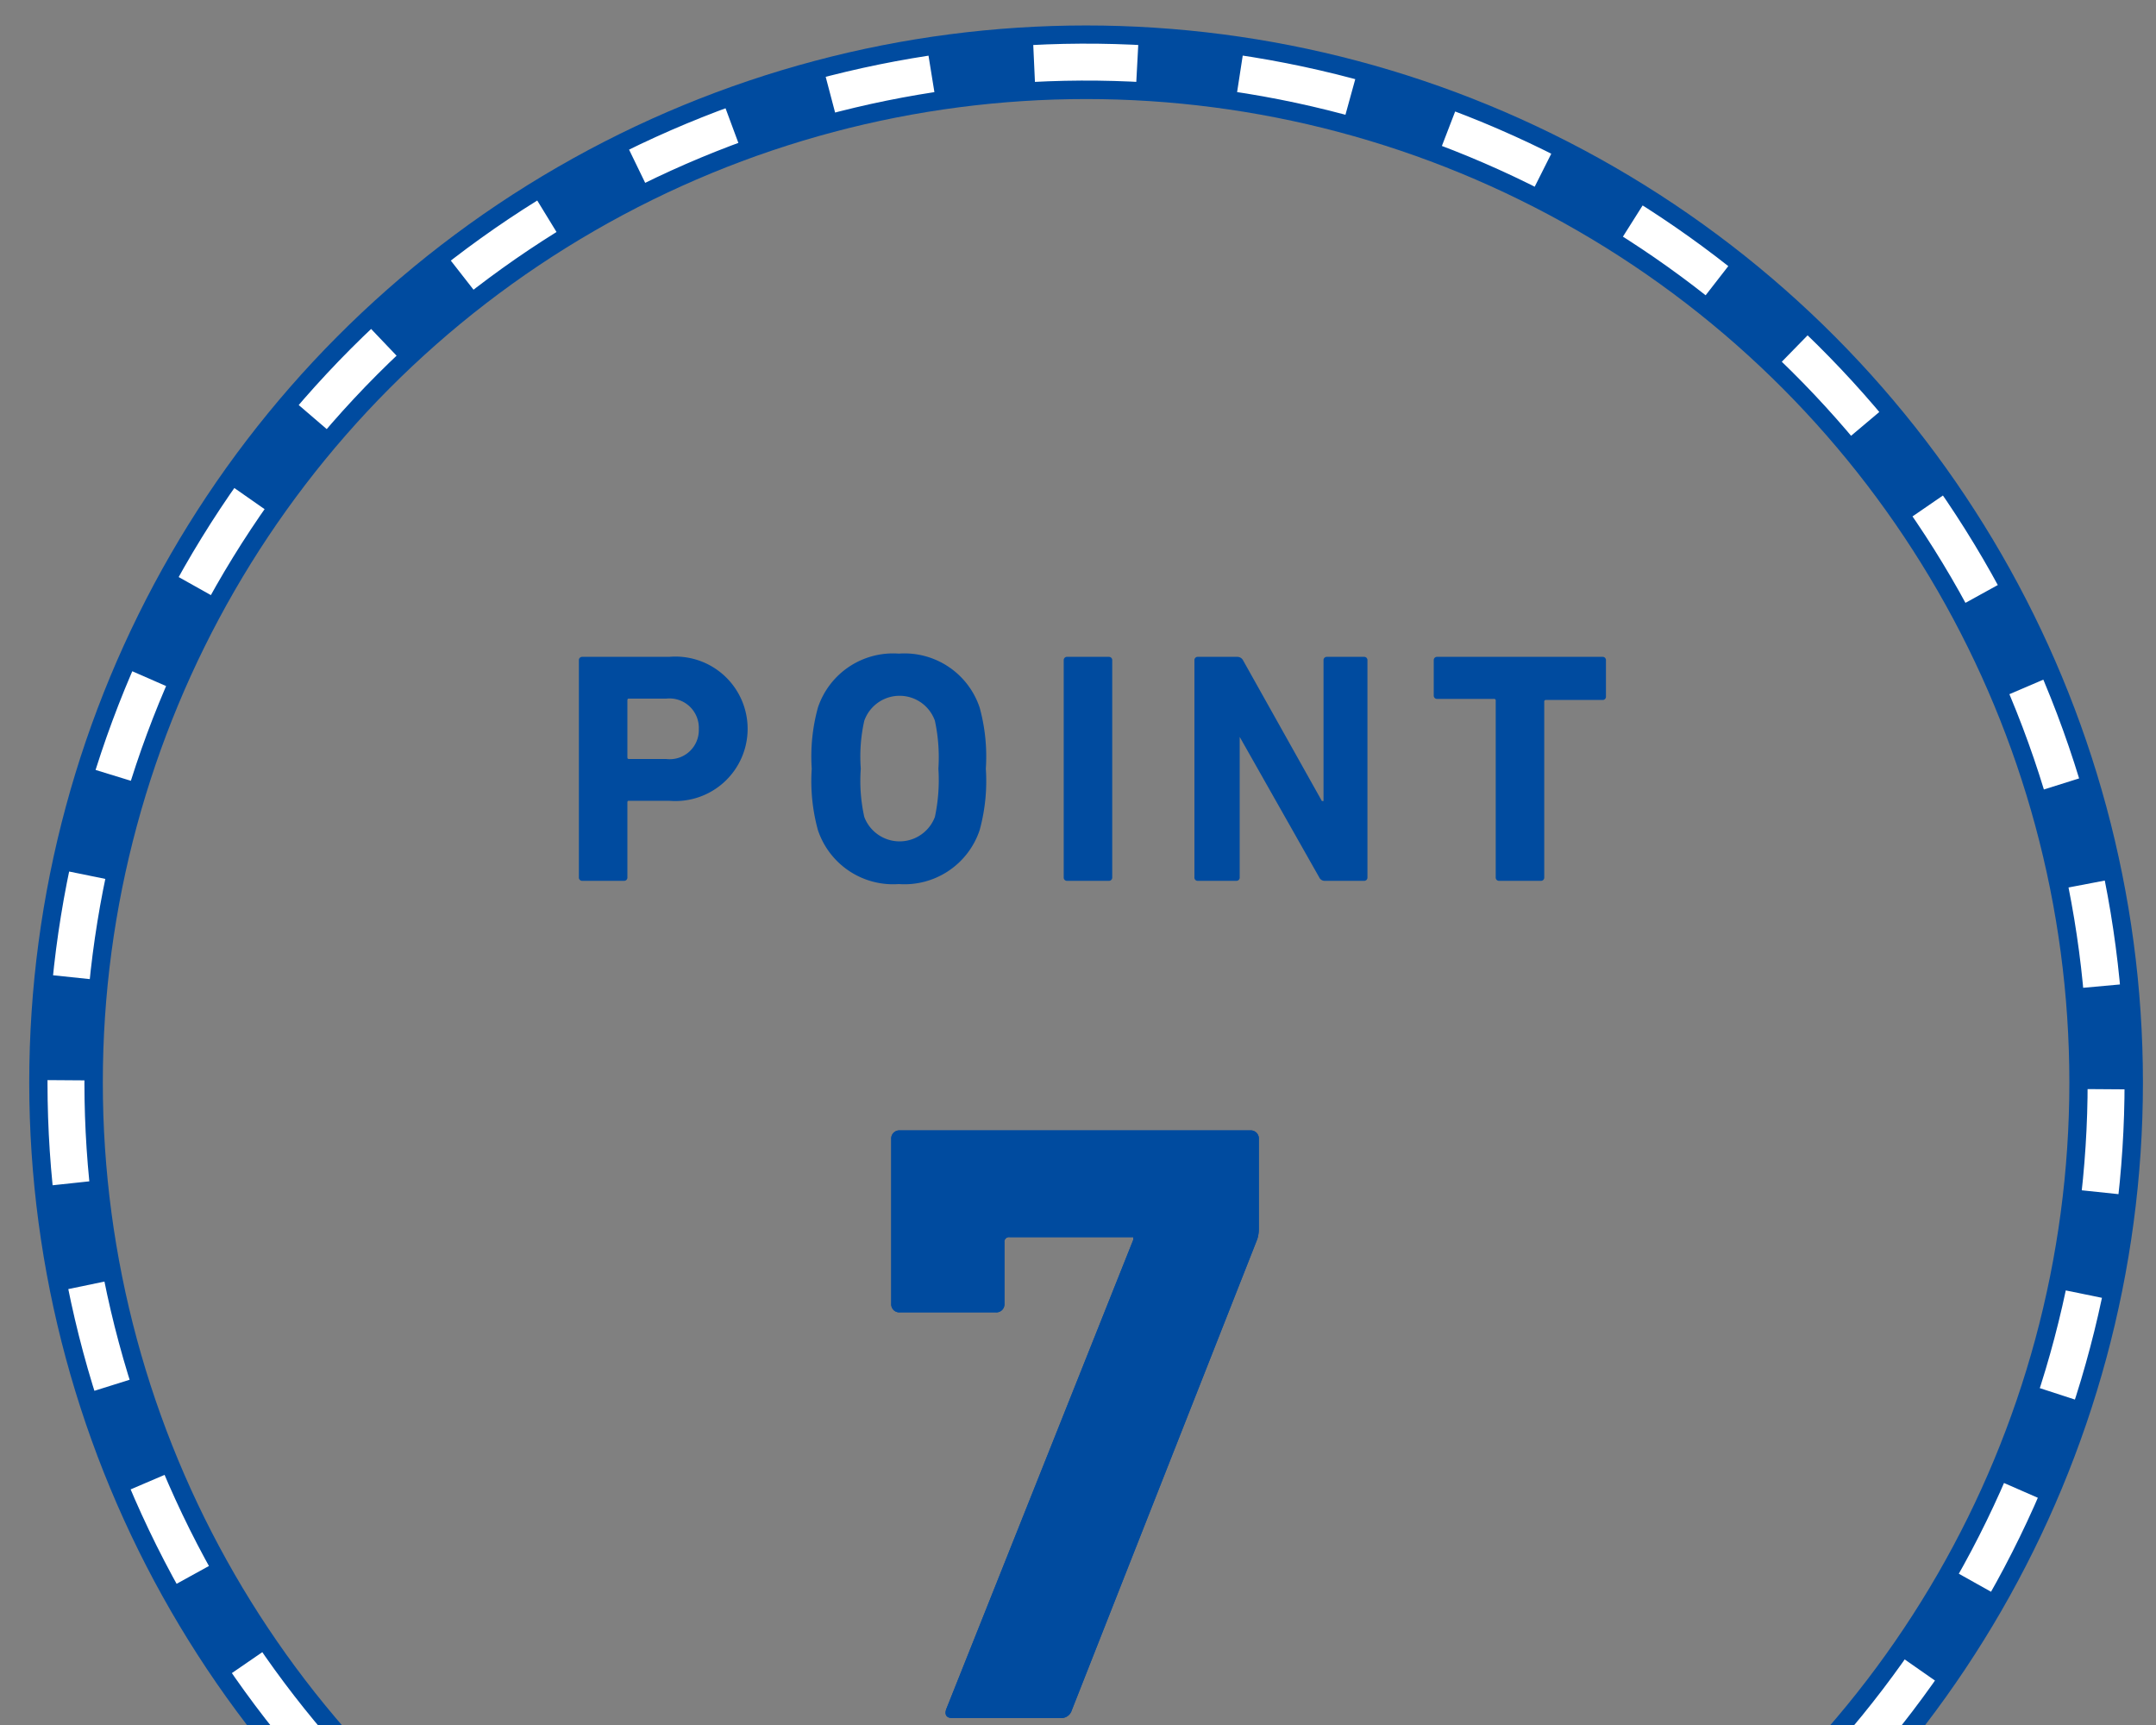
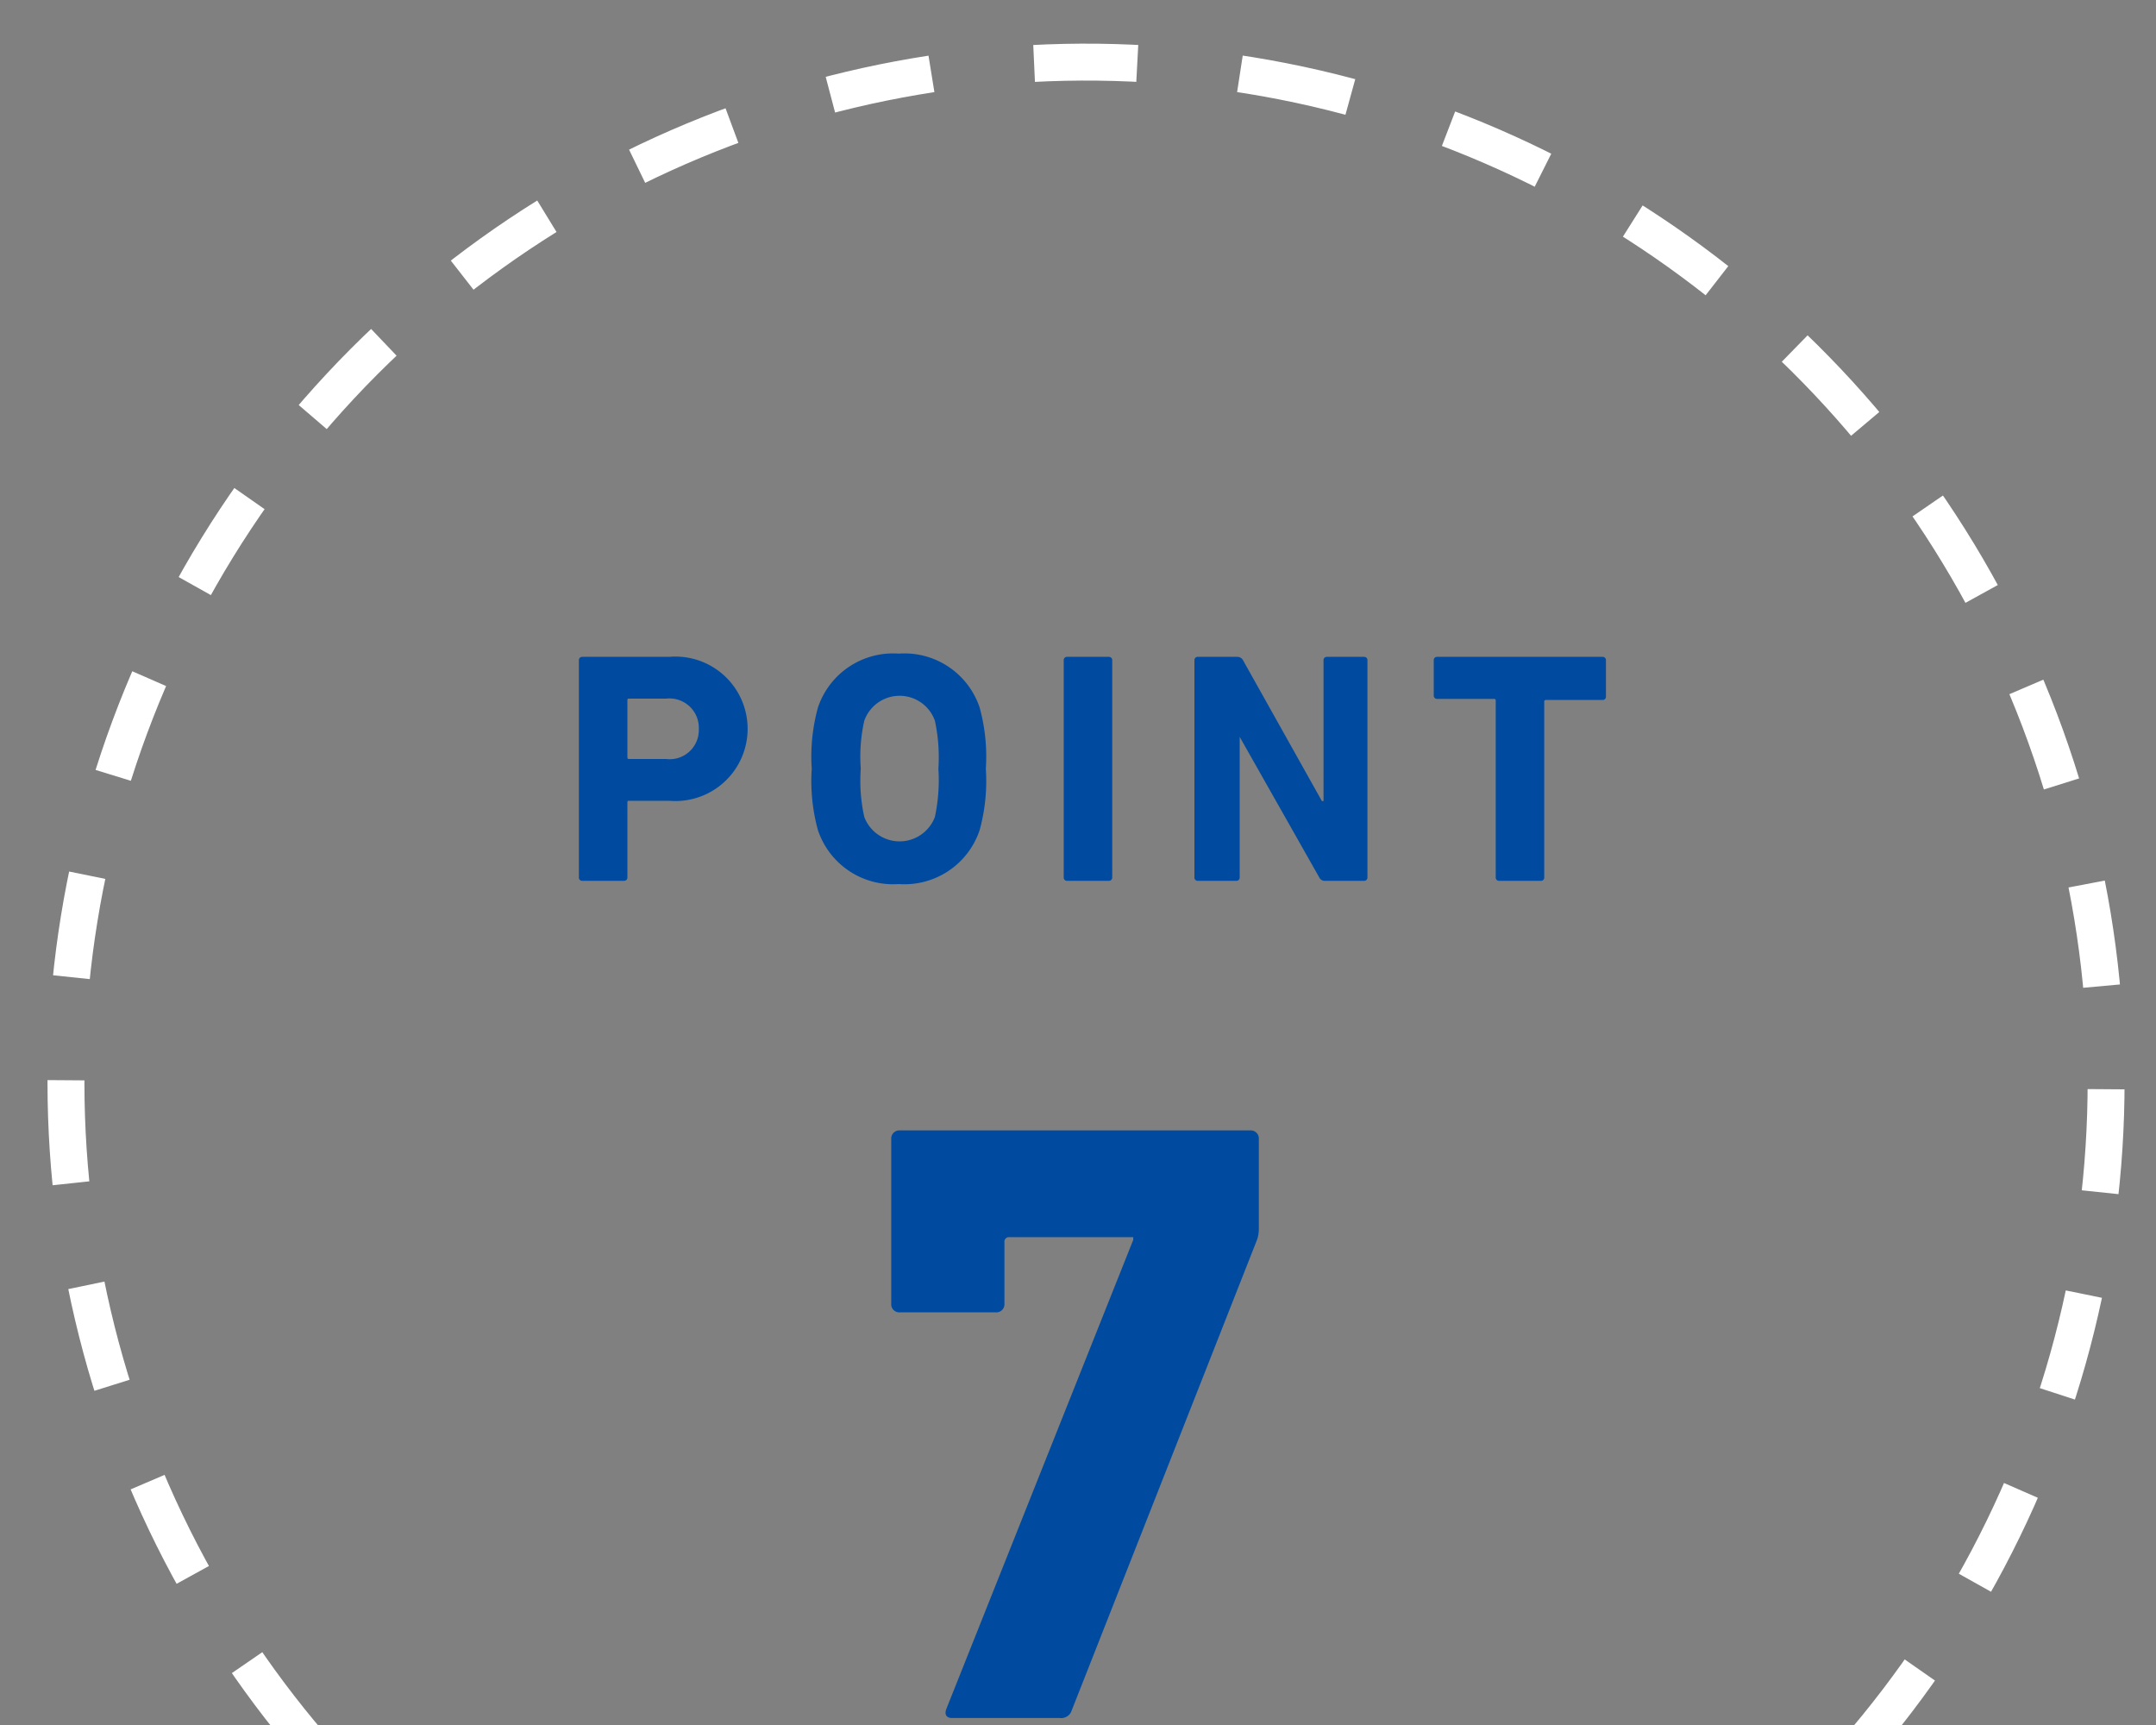
<svg xmlns="http://www.w3.org/2000/svg" id="レイヤー_1" data-name="レイヤー 1" viewBox="0 0 80 64">
  <rect x="0" y="0" width="80" height="64" fill="#808080" stroke="none" />
  <defs>
    <clipPath id="clip-path">
      <rect width="80" height="64" fill="none" />
    </clipPath>
  </defs>
  <title>airport_point07-num</title>
  <path d="M42.05,46v-.1H37.46a.17.17,0,0,0-.19.19v2.28a.3.3,0,0,1-.32.32H33.39a.3.3,0,0,1-.32-.32V42.26a.3.3,0,0,1,.32-.32h13a.3.3,0,0,1,.32.32V45.6a1.26,1.26,0,0,1-.06.38L39.77,63.45a.41.41,0,0,1-.45.29h-4c-.2,0-.29-.13-.2-.35Z" fill="#004b9f" />
  <path d="M21.6,32.68a.12.12,0,0,1-.12-.13V24.49a.12.12,0,0,1,.12-.12h3.23a2.68,2.68,0,1,1,0,5.34H23.35c-.05,0-.07,0-.07.07v2.77a.12.12,0,0,1-.12.13Zm4.33-5.63a1.09,1.09,0,0,0-1.21-1.13H23.35c-.05,0-.07,0-.07.08v2.08c0,.05,0,.08.07.08h1.37A1.08,1.08,0,0,0,25.93,27.05Zm4.42,3.75a6.87,6.87,0,0,1-.23-2.28,6.84,6.84,0,0,1,.23-2.27,2.94,2.94,0,0,1,3-2,2.94,2.94,0,0,1,3,2,6.84,6.84,0,0,1,.23,2.27,6.87,6.87,0,0,1-.23,2.28,2.94,2.94,0,0,1-3,2A2.94,2.94,0,0,1,30.35,30.8Zm4.34-.49a6.56,6.56,0,0,0,.13-1.79,6.47,6.47,0,0,0-.13-1.78,1.39,1.39,0,0,0-2.62,0,6.06,6.06,0,0,0-.13,1.78,6.15,6.15,0,0,0,.13,1.79,1.4,1.4,0,0,0,2.62,0Zm4.78-5.82a.12.12,0,0,1,.13-.12h1.55a.12.12,0,0,1,.12.12v8.06a.12.12,0,0,1-.12.13H39.6a.12.12,0,0,1-.13-.13Zm4.85,0a.12.12,0,0,1,.13-.12h1.46a.24.24,0,0,1,.21.12l2.93,5.23h.06V24.49a.12.12,0,0,1,.12-.12h1.38a.12.12,0,0,1,.13.12v8.06a.12.12,0,0,1-.13.13H49.16a.22.22,0,0,1-.21-.13L46,27.34H46v5.21a.12.12,0,0,1-.12.13H44.45a.12.12,0,0,1-.13-.13Zm11.3,8.19a.12.12,0,0,1-.12-.13V26a.06.06,0,0,0-.07-.07h-2.1a.12.12,0,0,1-.13-.12V24.49a.12.12,0,0,1,.13-.12h6.14a.12.12,0,0,1,.12.12v1.36a.12.12,0,0,1-.12.12h-2.1a.06.06,0,0,0-.07.07v6.51a.12.12,0,0,1-.13.13Z" fill="#004b9f" />
-   <path d="M42.05,46v-.1H37.46a.17.17,0,0,0-.19.19v2.28a.3.3,0,0,1-.32.32H33.39a.3.3,0,0,1-.32-.32V42.26a.3.3,0,0,1,.32-.32h13a.3.3,0,0,1,.32.32V45.6a1.26,1.26,0,0,1-.06.38L39.77,63.45a.41.41,0,0,1-.45.29h-4c-.2,0-.29-.13-.2-.35Z" fill="#004b9f" />
  <g clip-path="url(#clip-path)">
-     <circle cx="40.3" cy="40.16" r="37.85" fill="none" stroke="#004b9f" stroke-miterlimit="10" stroke-width="2.73" />
    <circle cx="40.3" cy="40.16" r="37.85" transform="translate(-5.8 73.5) rotate(-80.78)" fill="none" stroke="#fff" stroke-miterlimit="10" stroke-width="1.37" stroke-dasharray="3.83 3.83" />
  </g>
</svg>